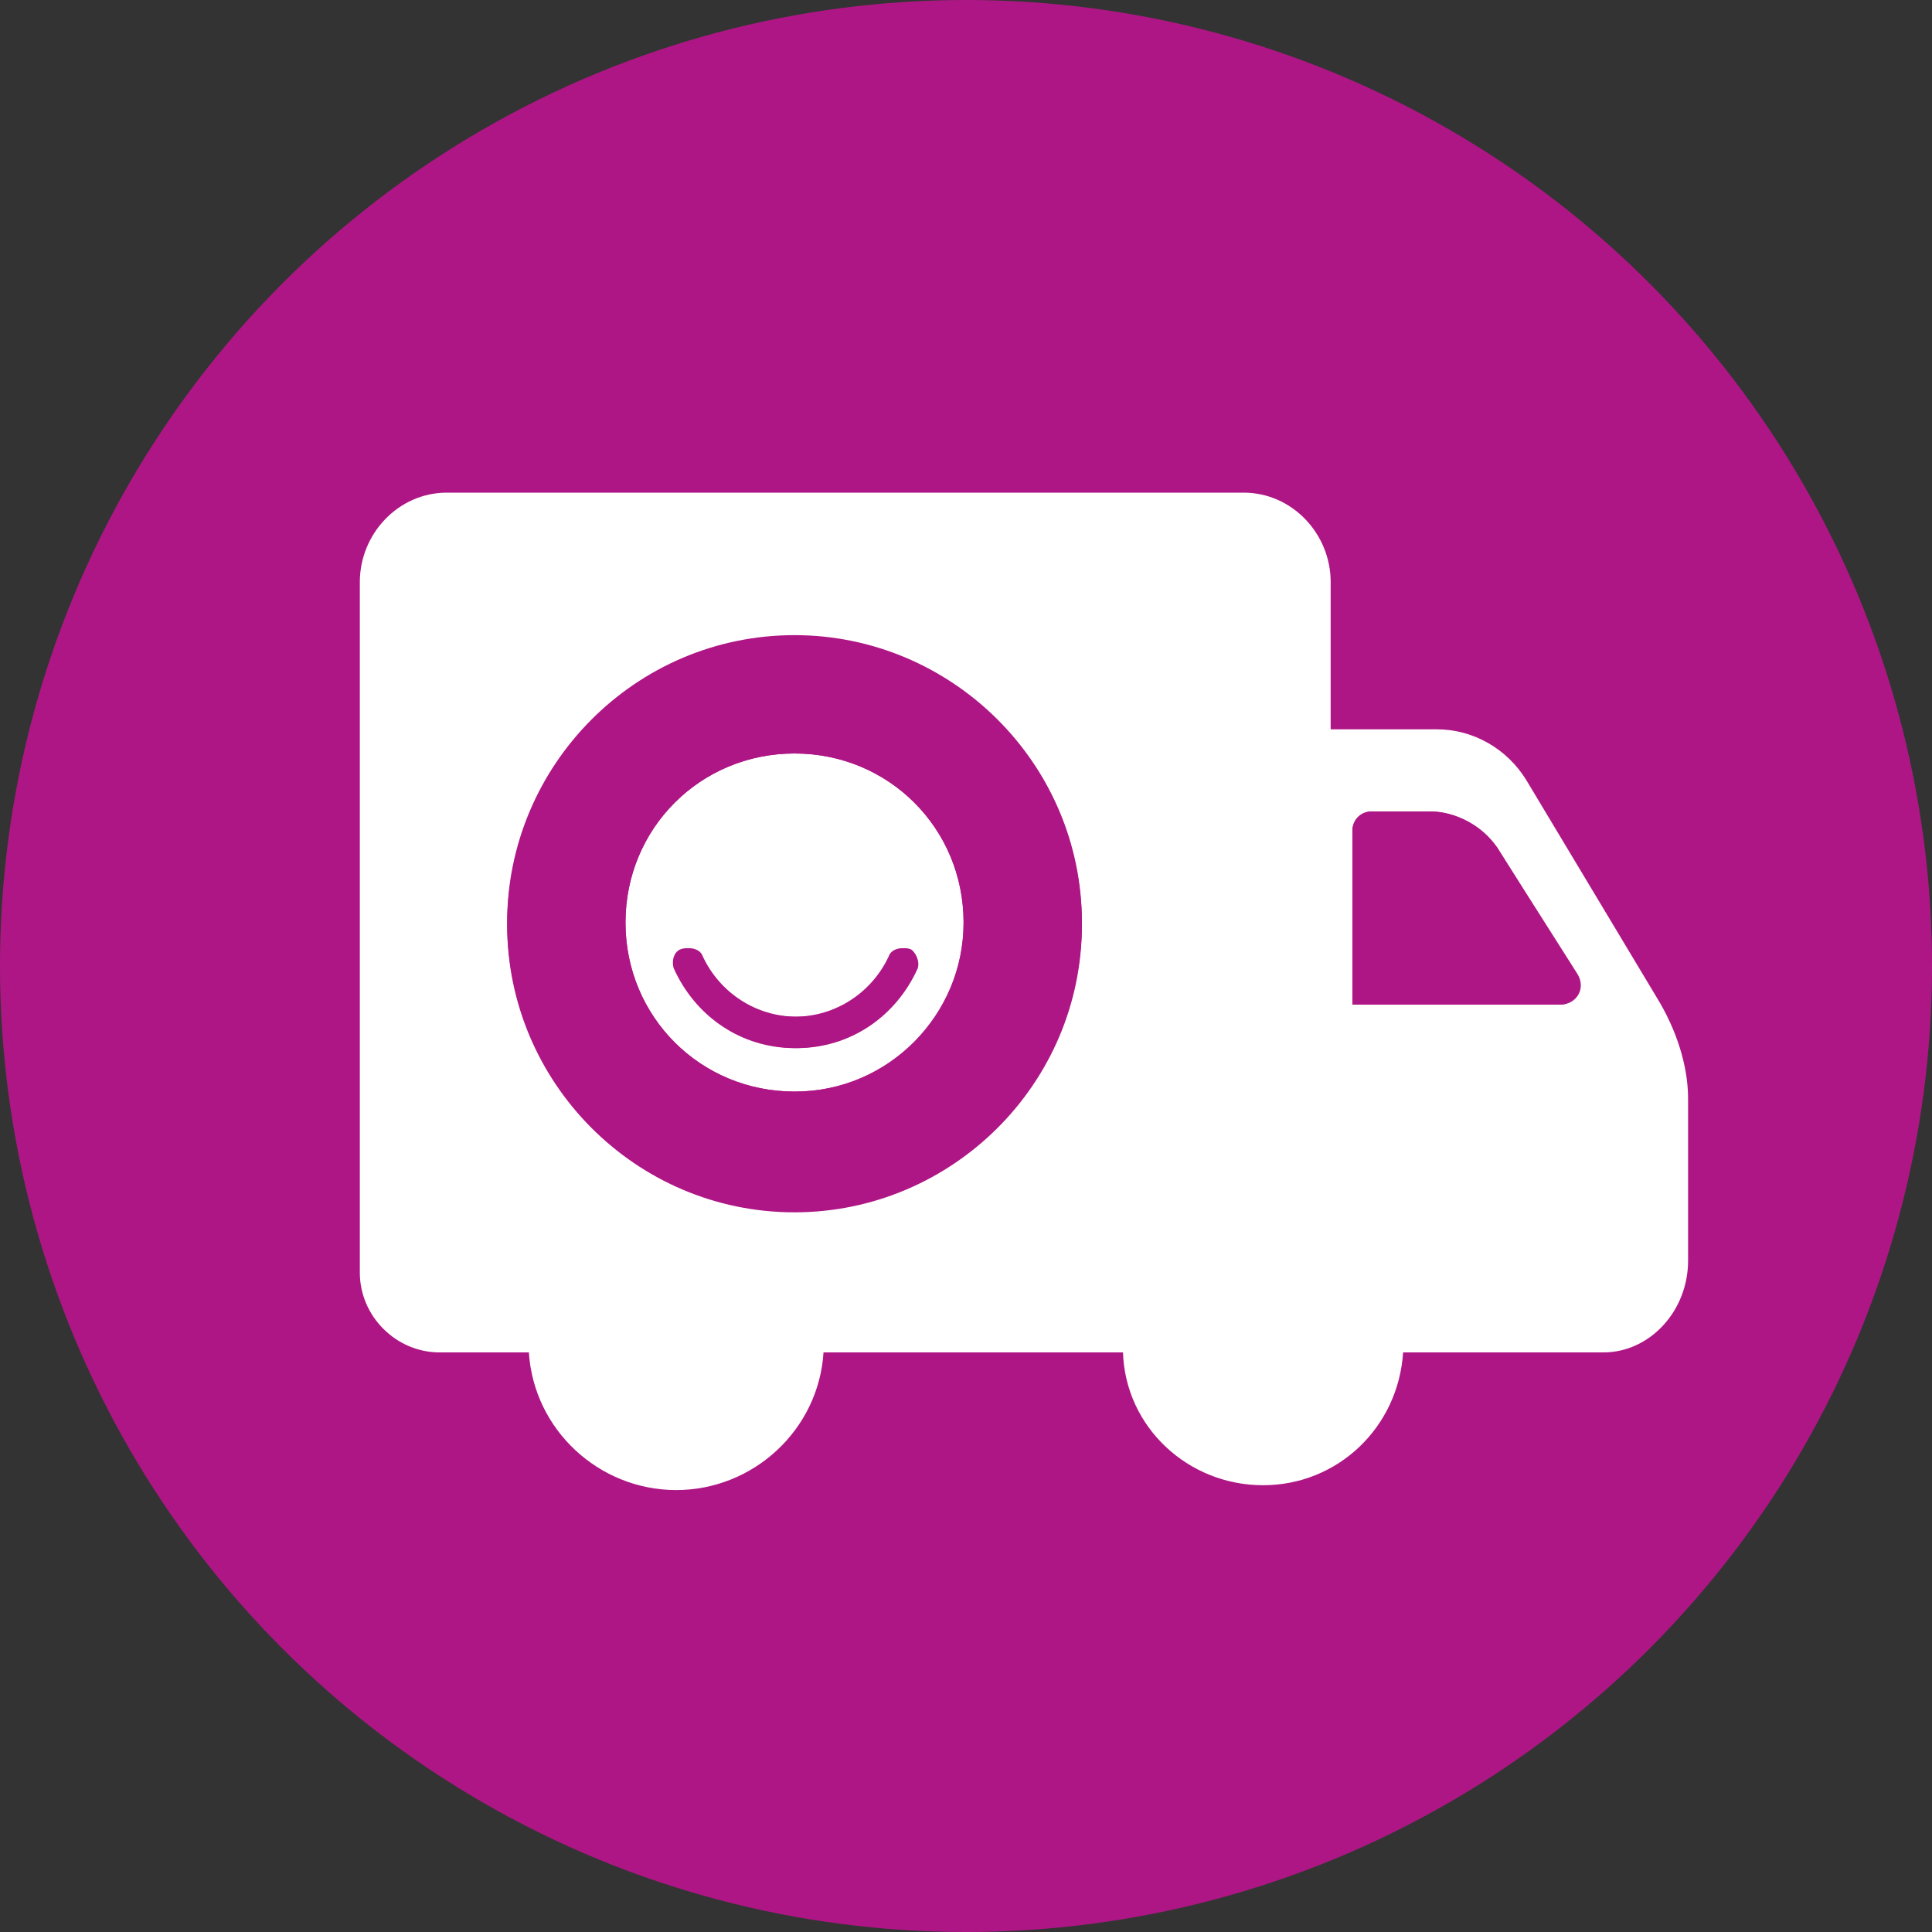
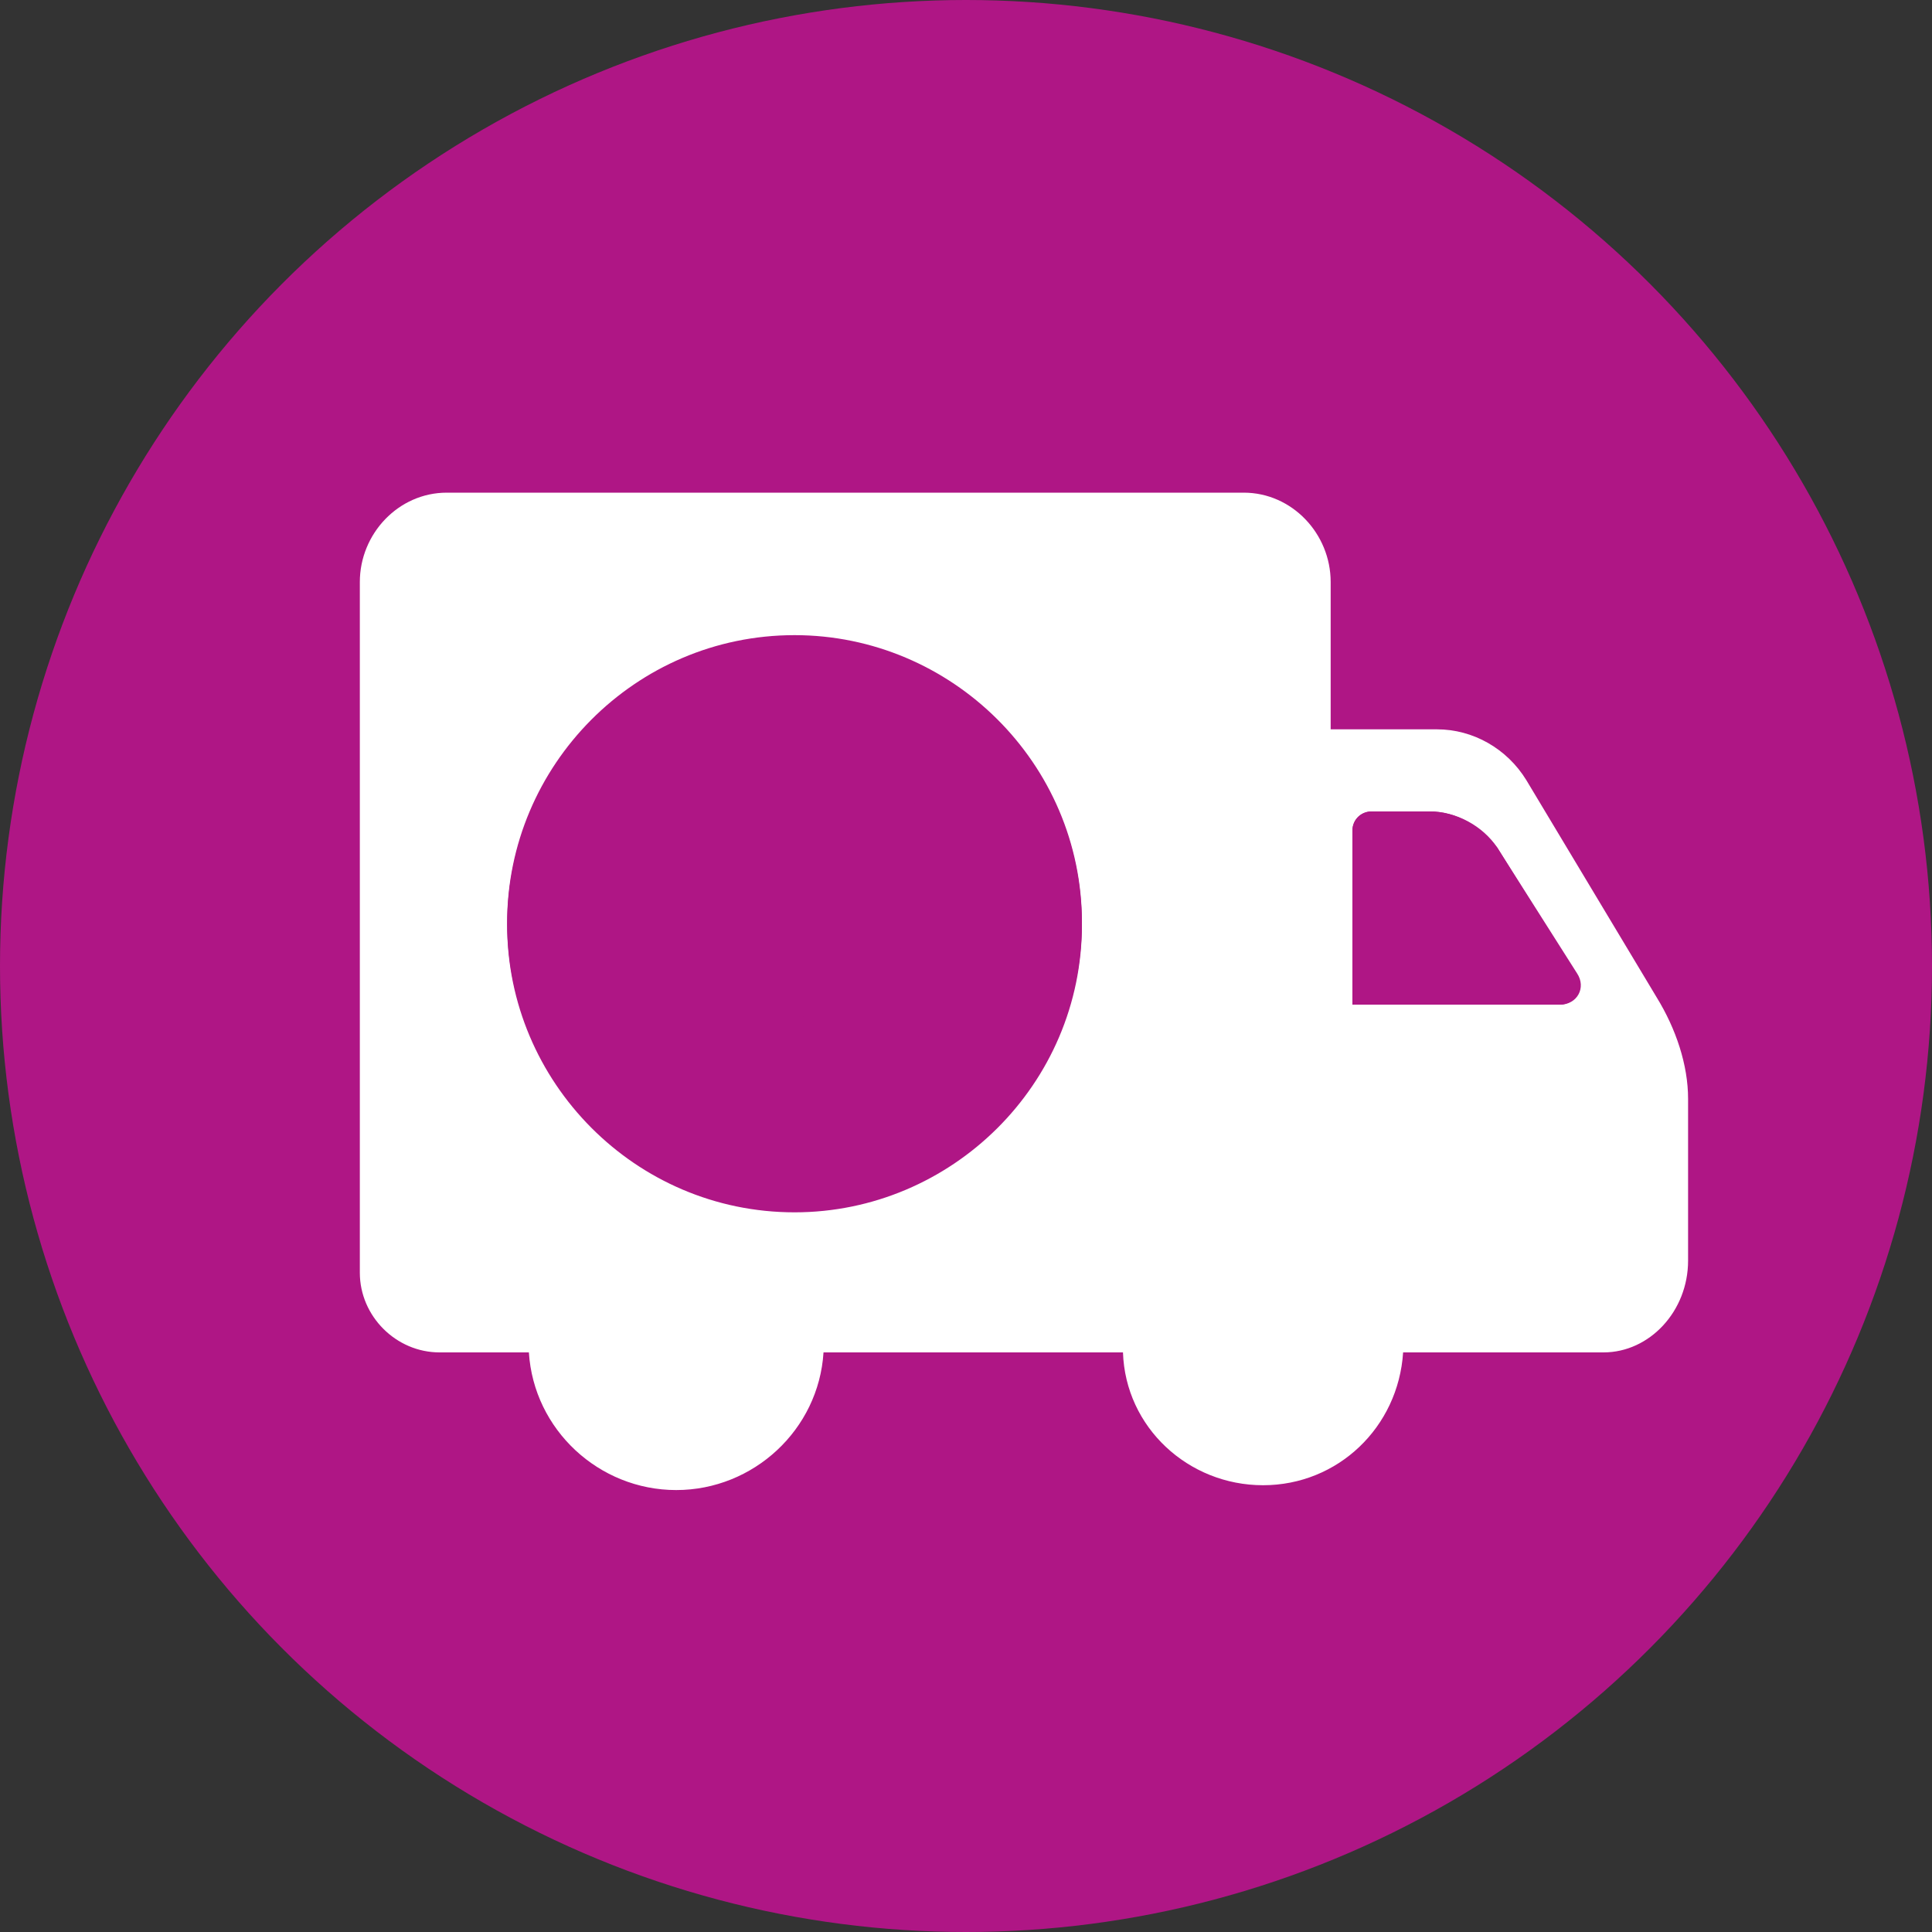
<svg xmlns="http://www.w3.org/2000/svg" viewBox="0 0 80 80">
  <rect x="0" y="0" width="80" height="80" fill="#333333" stroke="none" />
  <style>.st0{fill:#af1685}.st1{fill:#fff}</style>
  <circle r="40" cy="40" cx="40" class="st0" />
  <path d="M68.6 41.3l-5.4-9c-.8-1.3-2.2-2.1-3.7-2.1h-4.4v-6.1c0-2-1.6-3.7-3.6-3.7h-33c-2 0-3.6 1.7-3.6 3.7v28.6c0 1.8 1.5 3.3 3.3 3.3h3.7c.2 3.2 2.9 5.7 6.1 5.7 3.2 0 5.9-2.5 6.1-5.7h12.4c.1 3.1 2.7 5.5 5.8 5.5 3.1 0 5.6-2.4 5.8-5.5h8.3c1.9 0 3.5-1.7 3.5-3.8v-6.7c0-1.4-.5-2.9-1.3-4.2zm-35.7 8.8c-6.5 0-11.9-5.3-11.9-11.9 0-6.5 5.3-11.9 11.9-11.9 6.5 0 11.9 5.3 11.9 11.9 0 6.5-5.3 11.9-11.9 11.9zm31.7-8.5H56v-7.2c0-.5.4-.8.8-.8h2.4c1.1 0 2.1.6 2.8 1.5l3.3 5.3c.3.5-.1 1.2-.7 1.2z" class="st1" />
-   <path d="M32.9 31.2c-3.9 0-7 3.1-7 7s3.1 7 7 7 7-3.1 7-7-3.1-7-7-7zm5.1 8.9c-.9 2-2.8 3.3-5 3.3s-4.1-1.3-5-3.3c-.1-.3 0-.7.3-.8.3-.1.7 0 .8.3.7 1.5 2.2 2.5 3.9 2.5 1.7 0 3.2-1 3.9-2.5.1-.3.5-.4.8-.3.2.1.4.5.3.8z" class="st1" />
  <path d="M62 35.1c-.6-.9-1.7-1.5-2.8-1.5h-2.4c-.5 0-.8.4-.8.8v7.2h8.6c.7 0 1.1-.7.7-1.3L62 35.1zm-29.1-8.7c-6.5 0-11.9 5.3-11.9 11.9 0 6.5 5.3 11.9 11.9 11.9 6.5 0 11.9-5.3 11.9-11.9 0-6.6-5.3-11.9-11.9-11.9zm0 18.8c-3.9 0-7-3.1-7-7s3.1-7 7-7 7 3.1 7 7c0 3.8-3.1 7-7 7z" class="st0" />
  <path d="M37.6 39.3c-.3-.1-.7 0-.8.3-.7 1.5-2.2 2.5-3.9 2.5-1.7 0-3.2-1-3.9-2.5-.1-.3-.5-.4-.8-.3-.3.1-.4.5-.3.8.9 2 2.8 3.3 5 3.3s4.1-1.3 5-3.3c.2-.3 0-.7-.3-.8z" class="st0" />
</svg>